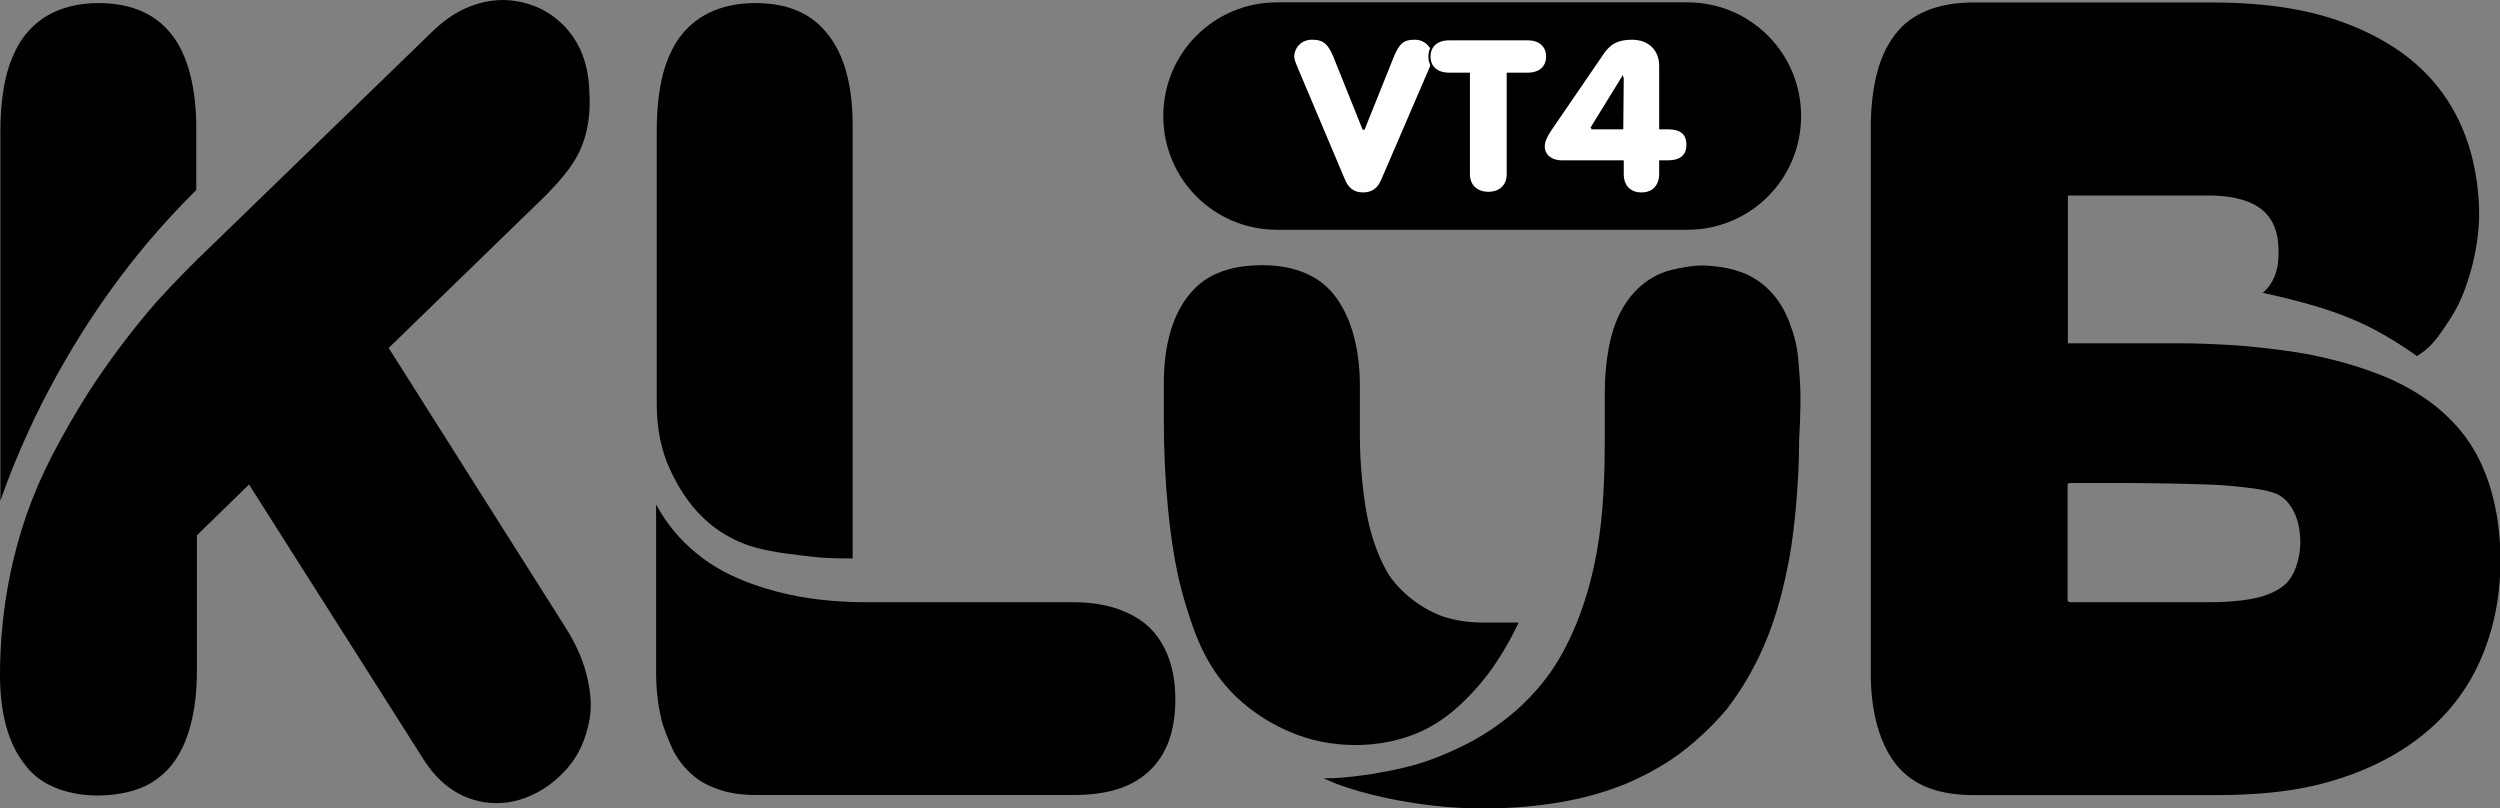
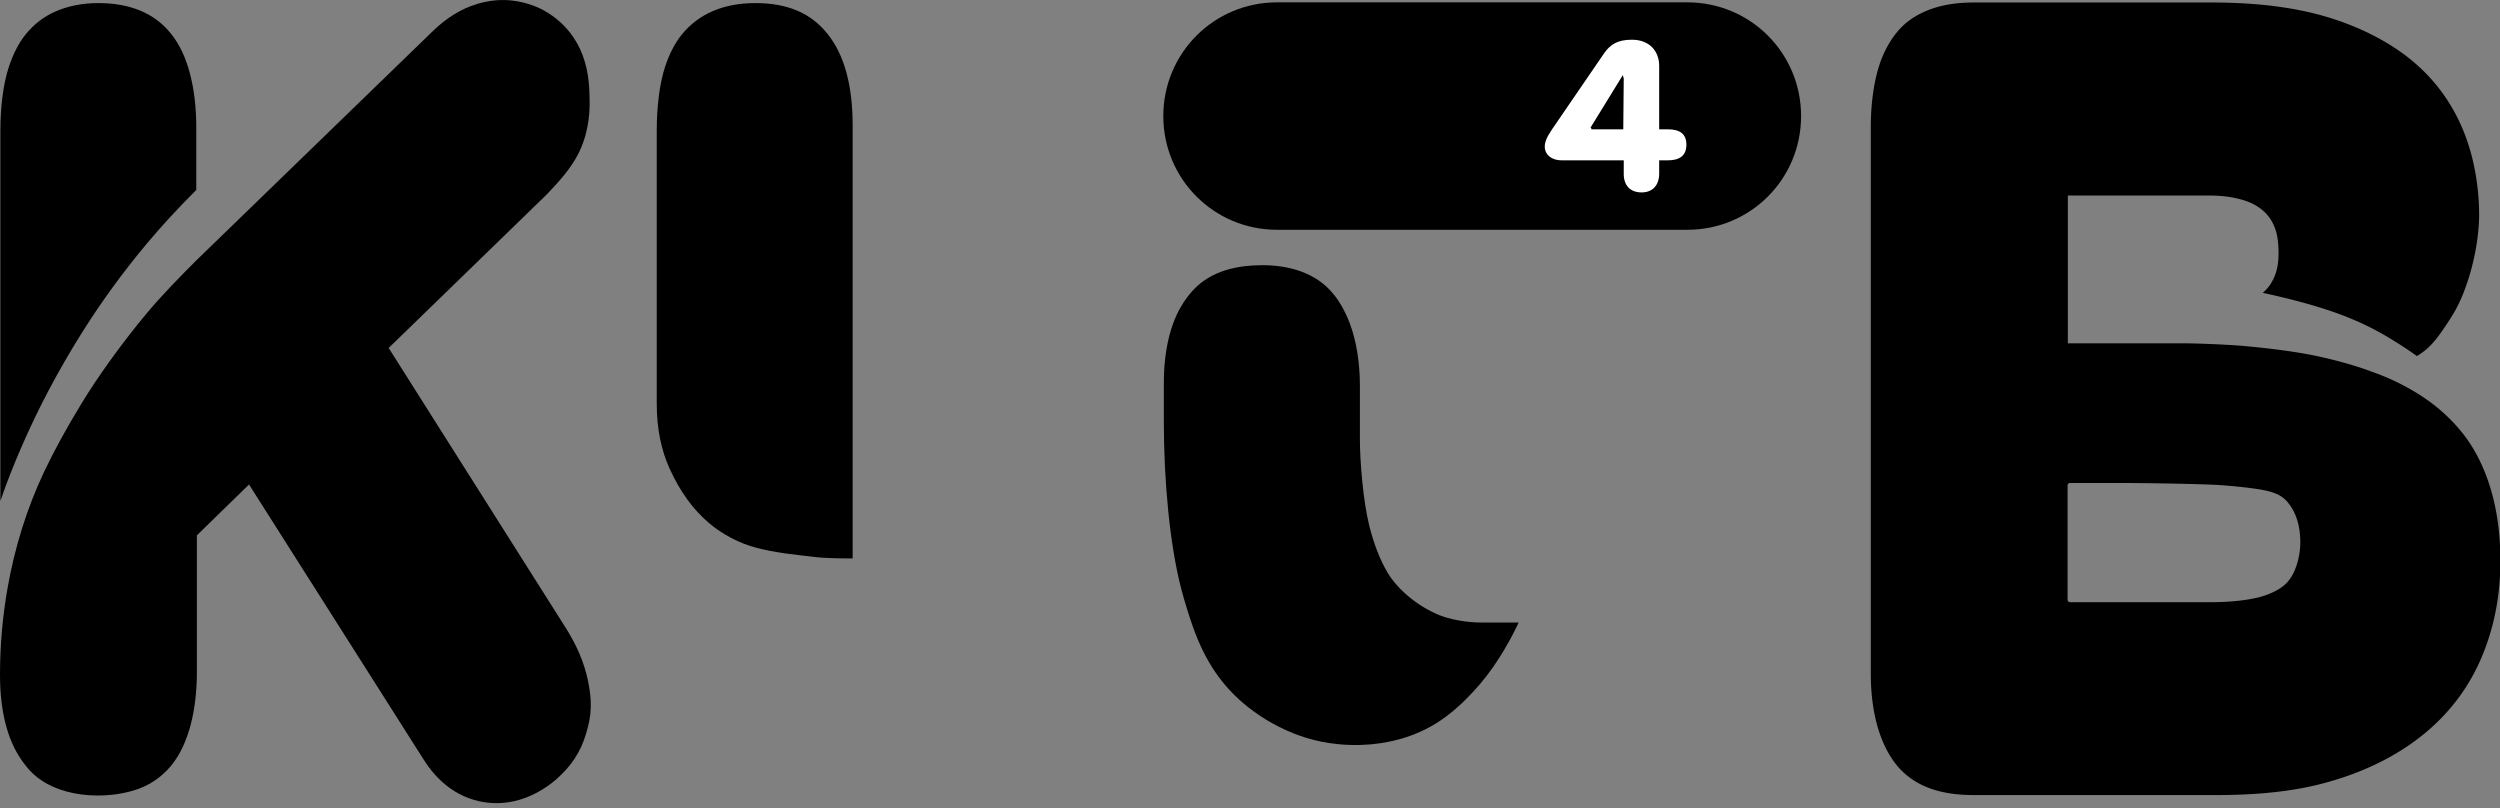
<svg xmlns="http://www.w3.org/2000/svg" width="1169" height="378" version="1.1">
  <rect width="100%" height="100%" fill="#808080" stroke="none" />
  <g>
    <title>Layer 1</title>
    <path d="m597.125,1.104l191.904,0c29.451,0 53.16,23.71 53.16,53.16l0,0.019c0,29.451 -23.71,53.16 -53.16,53.16l-191.904,0c-29.451,0 -53.16,-23.71 -53.16,-53.16l0,-0.019c0,-29.451 23.71,-53.16 53.16,-53.16z" fill="#000000" id="svg_1" />
    <path d="m923.131,1.167c-10.208,0 -17.757,1.716 -24.002,4.641c-4.315,2.021 -7.892,4.618 -10.682,7.625c-3.583,3.861 -6.279,8.399 -8.287,13.256c-4.184,10.123 -5.379,23.078 -5.379,32.775l0,255.453c0,18.436 4.314,33.544 12.508,43.365c8.34,9.649 20.187,13.492 35.842,13.492l112.51,0c13.38,0 30.96,-0.684 47.85,-4.766c6.543,-1.581 13.266,-3.671 20.105,-6.43c14.802,-5.97 30.408,-15.372 42.635,-29.984c7.846,-9.377 14.2,-20.725 18.428,-35.268c2.783,-9.573 4.529,-20.583 4.529,-33.133c0,-19.52 -3.926,-36.967 -11.904,-51.041c-4.092,-7.219 -9.264,-13.255 -15.564,-18.842c-8.305,-7.364 -20.241,-14.188 -32.531,-18.445c0,0 -9.432,-3.845 -25.964,-7.404c-8.55,-1.841 -21.329,-3.549 -33.916,-4.668c-8.165,-0.726 -22.122,-1.241 -27.839,-1.257l-54.544,0l0,-69.106l66.316,0c8.081,0 15.544,1.482 20.517,4.07c4.353,2.266 7.479,5.467 9.383,9.664c1.395,3.076 2.163,6.44 2.291,11.957c0.129,5.592 -0.595,9.804 -2.592,13.715c-1.229,2.407 -2.721,4.362 -4.786,6.102c7.731,1.642 26.492,5.915 40.586,11.79c5.273,2.096 10.757,4.797 15.644,7.588c8.932,5.102 15.867,10.188 15.867,10.188c2.297,-1.435 4.301,-2.887 6.263,-4.902c2.749,-2.824 4.749,-5.662 7.176,-9.291c1.434,-2.144 3.097,-4.712 4.246,-6.742c2.993,-5.284 4.952,-10.56 6.668,-16.055c3.822,-12.235 4.729,-23.47 4.729,-28.896c0,-6.989 -0.692,-16.164 -3.041,-25.975c-5.01,-20.928 -16.27,-37.667 -32.48,-49.514c-4.638,-3.39 -9.733,-6.458 -15.287,-9.219c-10.069,-5.004 -20.682,-8.478 -30.59,-10.607c-13.071,-2.809 -27.404,-4.137 -44.189,-4.137l-110.514,0zm44.843,224.672l22.5,0c12.816,0 40.072,0.438 48.422,1.053c7.223,0.532 12.831,1.197 16.924,1.826c9.515,1.464 12.476,3.777 15.424,8.193c2.864,4.29 4.385,9.994 4.385,16.801c0,5.818 -1.929,14.475 -6.615,19.098c-2.45,2.417 -6.06,4.347 -10.373,5.775c-6.002,1.987 -15.529,3.002 -24.896,3.002l-65.77,0a1.183,1.183 0 0 1 -1.183,-1.183l0,-53.382a1.183,1.183 0 0 1 1.183,-1.183z" fill="#000000" id="svg_2" />
-     <path d="m712.105,329.297c-7.93,7.588 -16.733,13.422 -23.655,17.189c-8.224,4.476 -19.071,9.081 -28.129,11.506c-13.869,3.698 -31.906,6.186 -41.44,5.932l6.112,2.651c6.661,2.424 14.61,4.755 23.725,6.668c13.32,2.796 28.704,4.799 44.52,4.799c12.747,0 24.467,-0.957 35.392,-2.767c11.223,-1.859 21.605,-4.725 31.396,-8.7c7.484,-3.103 14.681,-6.956 21.309,-11.313c10.485,-6.892 20.555,-17.038 26.055,-23.592c3.43,-4.498 6.609,-9.132 9.525,-14.103c2.85,-4.857 5.449,-9.972 7.788,-15.319c6.065,-13.864 9.854,-29.189 12.265,-42.862c1.161,-6.582 2.086,-14.557 2.72,-21.399c1.085,-11.695 1.592,-23.199 1.592,-32.665c0,0 0.522,-8.189 0.608,-16.992c0.092,-9.467 -0.678,-15.191 -0.831,-17.888c-0.47,-8.236 -2.09,-13.795 -4.271,-19.605c-2.99,-7.963 -7.64,-14.343 -13.674,-18.809c-7.118,-5.268 -15.844,-7.435 -26.679,-7.91c-4.544,0 -9.774,0.881 -14.33,1.962c-13.939,3.308 -21.145,13.674 -24.417,19.959c-5.063,9.724 -7.3,23.581 -7.3,38.034l0,21.25c0,17.319 -0.647,35.326 -3.616,52.165c-4.762,27.005 -14.281,47.118 -23.664,59.473c-3.044,4.008 -6.683,8.202 -11.003,12.335z" fill="#000000" id="svg_3" />
    <path d="m590.262,124.004c-11.756,0 -21.426,2.618 -28.651,8.255c-3.046,2.376 -9.055,8.175 -12.976,18.787c-2.88,7.794 -4.423,17.168 -4.423,27.942l0,18.336c0,27.209 2.709,57.147 8.125,78.013c1.609,6.036 3.433,12.016 5.497,17.841c6.007,16.954 14.046,27.499 23.336,35.472c6.677,5.73 14.625,10.642 23.587,14.235c6.735,2.7 17.317,5.865 31.582,5.454c11.661,-0.336 25.382,-3.359 37.342,-11.501c3.934,-2.678 7.597,-5.746 10.997,-9.075c5.554,-5.438 9.915,-10.658 13.706,-16.148c7.44,-10.773 11.717,-20.518 11.717,-20.518l-17.39,0c-7.505,0 -15.143,-1.603 -19.727,-3.479c-10.987,-4.499 -19.81,-12.629 -24.1,-19.752c-3.578,-6.048 -6.509,-13.528 -8.675,-22.309c-2.796,-11.335 -4.319,-29.604 -4.319,-40.233l0,-25.065c0,-10.499 -1.659,-20.856 -4.632,-28.806c-2.084,-5.574 -4.815,-10.484 -8.073,-14.337c-7.904,-9.515 -20.236,-13.112 -32.924,-13.112z" fill="#000000" id="svg_4" />
-     <path d="m306.793,235.862l0,78.492c0,4.935 0.288,12.894 2.572,22.453c0.615,2.575 2.586,7.872 5.024,13.25c2.266,4.999 6.295,9.794 10.305,13.067c3.544,2.892 6.906,4.447 11.429,6.047c4.869,1.723 10.684,2.57 17.602,2.57l148.155,0c15.66,0 27.2,-3.442 35.396,-11.126c8.342,-7.684 12.313,-18.969 12.313,-33.654c0,-17.159 -5.974,-28.488 -13.974,-35.201c-3.898,-3.271 -10.172,-6.346 -15.593,-7.86c-6.709,-1.874 -13.368,-2.319 -18.53,-2.319l-98.651,0s-15.112,0.07 -29.976,-2.779c-6.379,-1.222 -13.425,-2.983 -20.537,-5.516c-9.886,-3.522 -19.084,-8.123 -27.316,-15.098c-6.779,-5.743 -12.903,-12.464 -18.22,-22.326z" fill="#000000" id="svg_5" />
    <path d="m353.291,1.443c-14.881,0 -26.596,4.929 -34.542,14.789c-3.261,4.049 -5.84,9.191 -7.738,14.924c-2.642,7.983 -3.918,18.998 -3.918,29.771l0,127.914c0,11.595 2.108,21.676 6.036,30.328c5.019,11.055 11.094,19.142 18.157,25.193c4.995,4.279 10.551,7.497 16.62,9.905c6.739,2.674 16.747,4.351 26.231,5.377c4.774,0.516 7.401,0.954 10.838,1.154c5.808,0.338 11.225,0.314 13.719,0.314l0,-202.584c0,-18.509 -3.877,-32.908 -11.678,-42.595c-7.802,-9.86 -18.843,-14.489 -33.724,-14.489z" fill="#000000" id="svg_6" />
    <path d="m45.892,1.443c-7.423,0 -14.125,1.388 -19.772,3.845c-5.665,2.465 -10.268,6.006 -14.245,10.944c-3.259,4.049 -5.836,9.291 -7.732,15.024c-2.64,7.983 -3.96,18.898 -3.96,29.671l0,173.335c2.728,-8.093 6.078,-16.508 9.569,-24.594c7.981,-18.487 17.476,-36.426 28.428,-53.88c9.056,-14.433 19.191,-28.419 30.508,-41.917c7.21,-8.599 14.899,-16.861 23.095,-25.052l0,-29.053c0,-18.509 -3.896,-34.146 -11.692,-43.833c-7.796,-9.86 -19.329,-14.489 -34.199,-14.489z" fill="#000000" id="svg_7" />
    <path d="m235.906,0.009c-3.945,-0.087 -8.23,0.439 -13.09,1.93c-7.392,2.267 -14.251,6.548 -20.748,12.912l-110.285,106.922c-8.196,8.191 -15.986,16.154 -23.196,24.753c-11.317,13.498 -23.124,29.957 -30.508,42.216c-6.806,11.133 -12.842,22.118 -17.435,31.822c-8.298,17.534 -13.801,35.84 -17.023,53.909c-2.494,13.988 -3.622,27.873 -3.622,40.896c0,18.453 3.94,32.54 11.764,42.307l0.004,0.006c2.709,3.654 6.246,6.642 10.439,8.93c7.324,3.995 17.023,5.796 26.76,5.289c7.423,-0.387 15.034,-2.113 20.645,-5.232c4.095,-2.276 7.654,-5.274 10.686,-8.99c7.825,-9.767 11.766,-25.26 11.766,-43.715l0,-63.646l24.375,-23.779l81.301,128.068l0,0.002c3.578,5.807 7.783,10.392 12.428,13.766c11.065,8.037 26.379,10.082 40.984,2.207c3.019,-1.628 6.032,-3.647 8.789,-6.033c7.122,-6.186 11.529,-12.934 13.994,-21.164l0,-0.002l0.002,-0.004c2.834,-8.935 2.95,-15.676 1.004,-25.072c-1.745,-8.426 -5.236,-16.574 -10.482,-24.844l-82.719,-130.76l73.998,-71.859c6.622,-6.895 11.284,-12.435 14.477,-18.551c2.46,-4.711 4.057,-9.806 4.943,-15.867c0.748,-5.182 0.616,-9.321 0.393,-14.453c-0.384,-8.834 -2.52,-17.337 -7.486,-24.621c-3.573,-5.237 -8.381,-9.519 -13.834,-12.518c-3.289,-1.808 -8.465,-3.814 -14.482,-4.545c-1.248,-0.152 -2.525,-0.248 -3.84,-0.277z" fill="#000000" id="svg_8" />
-     <path id="svg_9" d="m646.252,84.373l22.306,-51.8c1.368,-3.2 1.789,-4.9 1.789,-6.1c0,-4.3 -3.683,-8.4 -8.733,-8.4c-5.682,0 -7.786,1.9 -10.732,9.3l-13.152,32.8l-0.21,0l-13.573,-33.8c-2.946,-7.2 -5.892,-8.3 -10.522,-8.3c-5.261,0 -8.733,4.1 -8.733,8.4c0,1.2 0.421,2.4 1.789,5.7l21.885,51.8c1.683,4.2 4.524,6.5 8.943,6.5c4.524,0 7.26,-2.2 8.943,-6.1l-0,0z" vector-effect="non-scaling-stroke" stroke="null" fill="#ffffff" />
-     <path id="svg_10" d="m705.039,81.374l0,-46.9l9.364,0c5.471,0 9.049,-3 9.049,-8c0,-5.1 -3.577,-8.1 -9.049,-8.1l-36.826,0c-5.576,0 -9.154,3 -9.154,8.1c0,5 3.577,8 9.154,8l9.259,0l0,46.9c0,5.5 3.683,8.8 9.154,8.8c5.366,0 9.049,-3.3 9.049,-8.8z" vector-effect="non-scaling-stroke" stroke="null" fill="#ffffff" />
    <path id="svg_11" d="m776.331,81.173l0,-5.7l3.577,0c5.471,0 9.154,-2.2 9.154,-7.8c0,-5.5 -3.472,-7.7 -9.154,-7.7l-3.577,0l0,-29.2c0,-7.2 -4.84,-12.7 -13.257,-12.7c-7.155,0 -10.522,2.5 -13.362,6.5l-24.515,35.8c-2.525,3.7 -3.367,6.1 -3.367,8.2c0,3.8 3.156,6.9 8.523,6.9l28.408,0l0,5.9c0,5.6 3.262,9.1 8.838,9.1c5.471,0 8.733,-3.6 8.733,-9.3l-0,0zm-32.196,-21.2l14.52,-23.6l0.105,0.4l-0.21,23.2l-14.415,0l-0,0z" vector-effect="non-scaling-stroke" stroke="null" fill="#ffffff" />
  </g>
</svg>